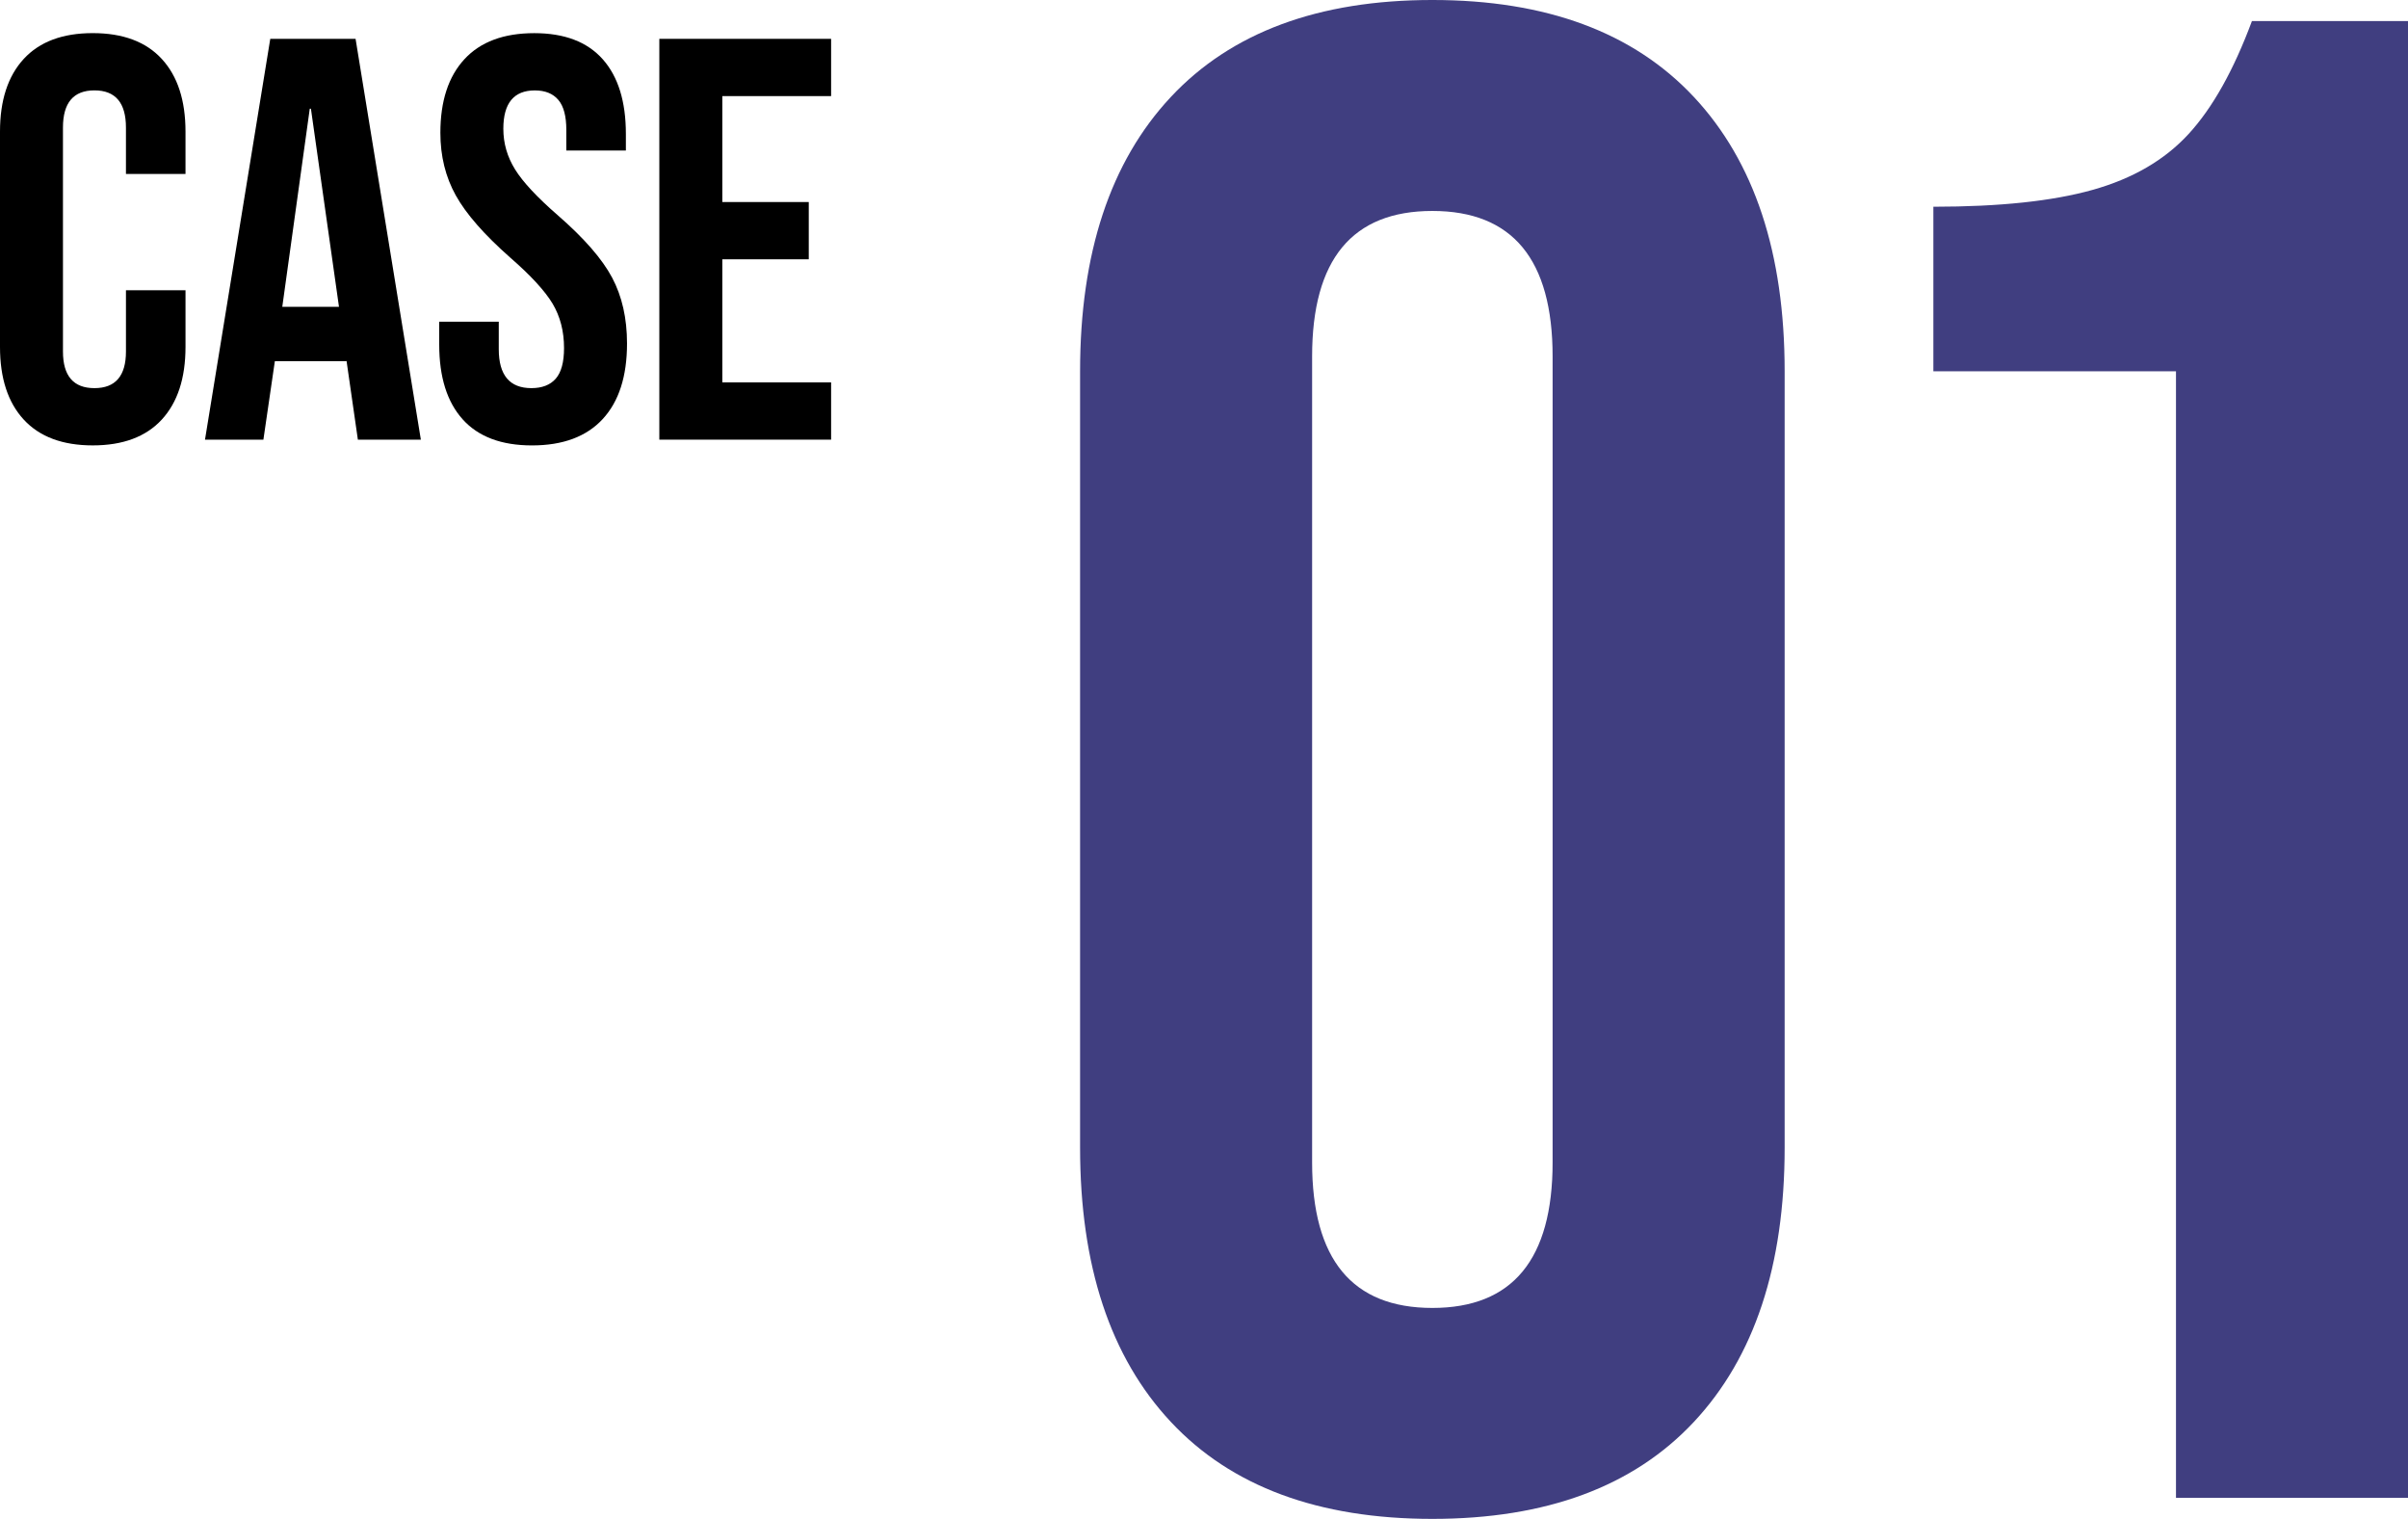
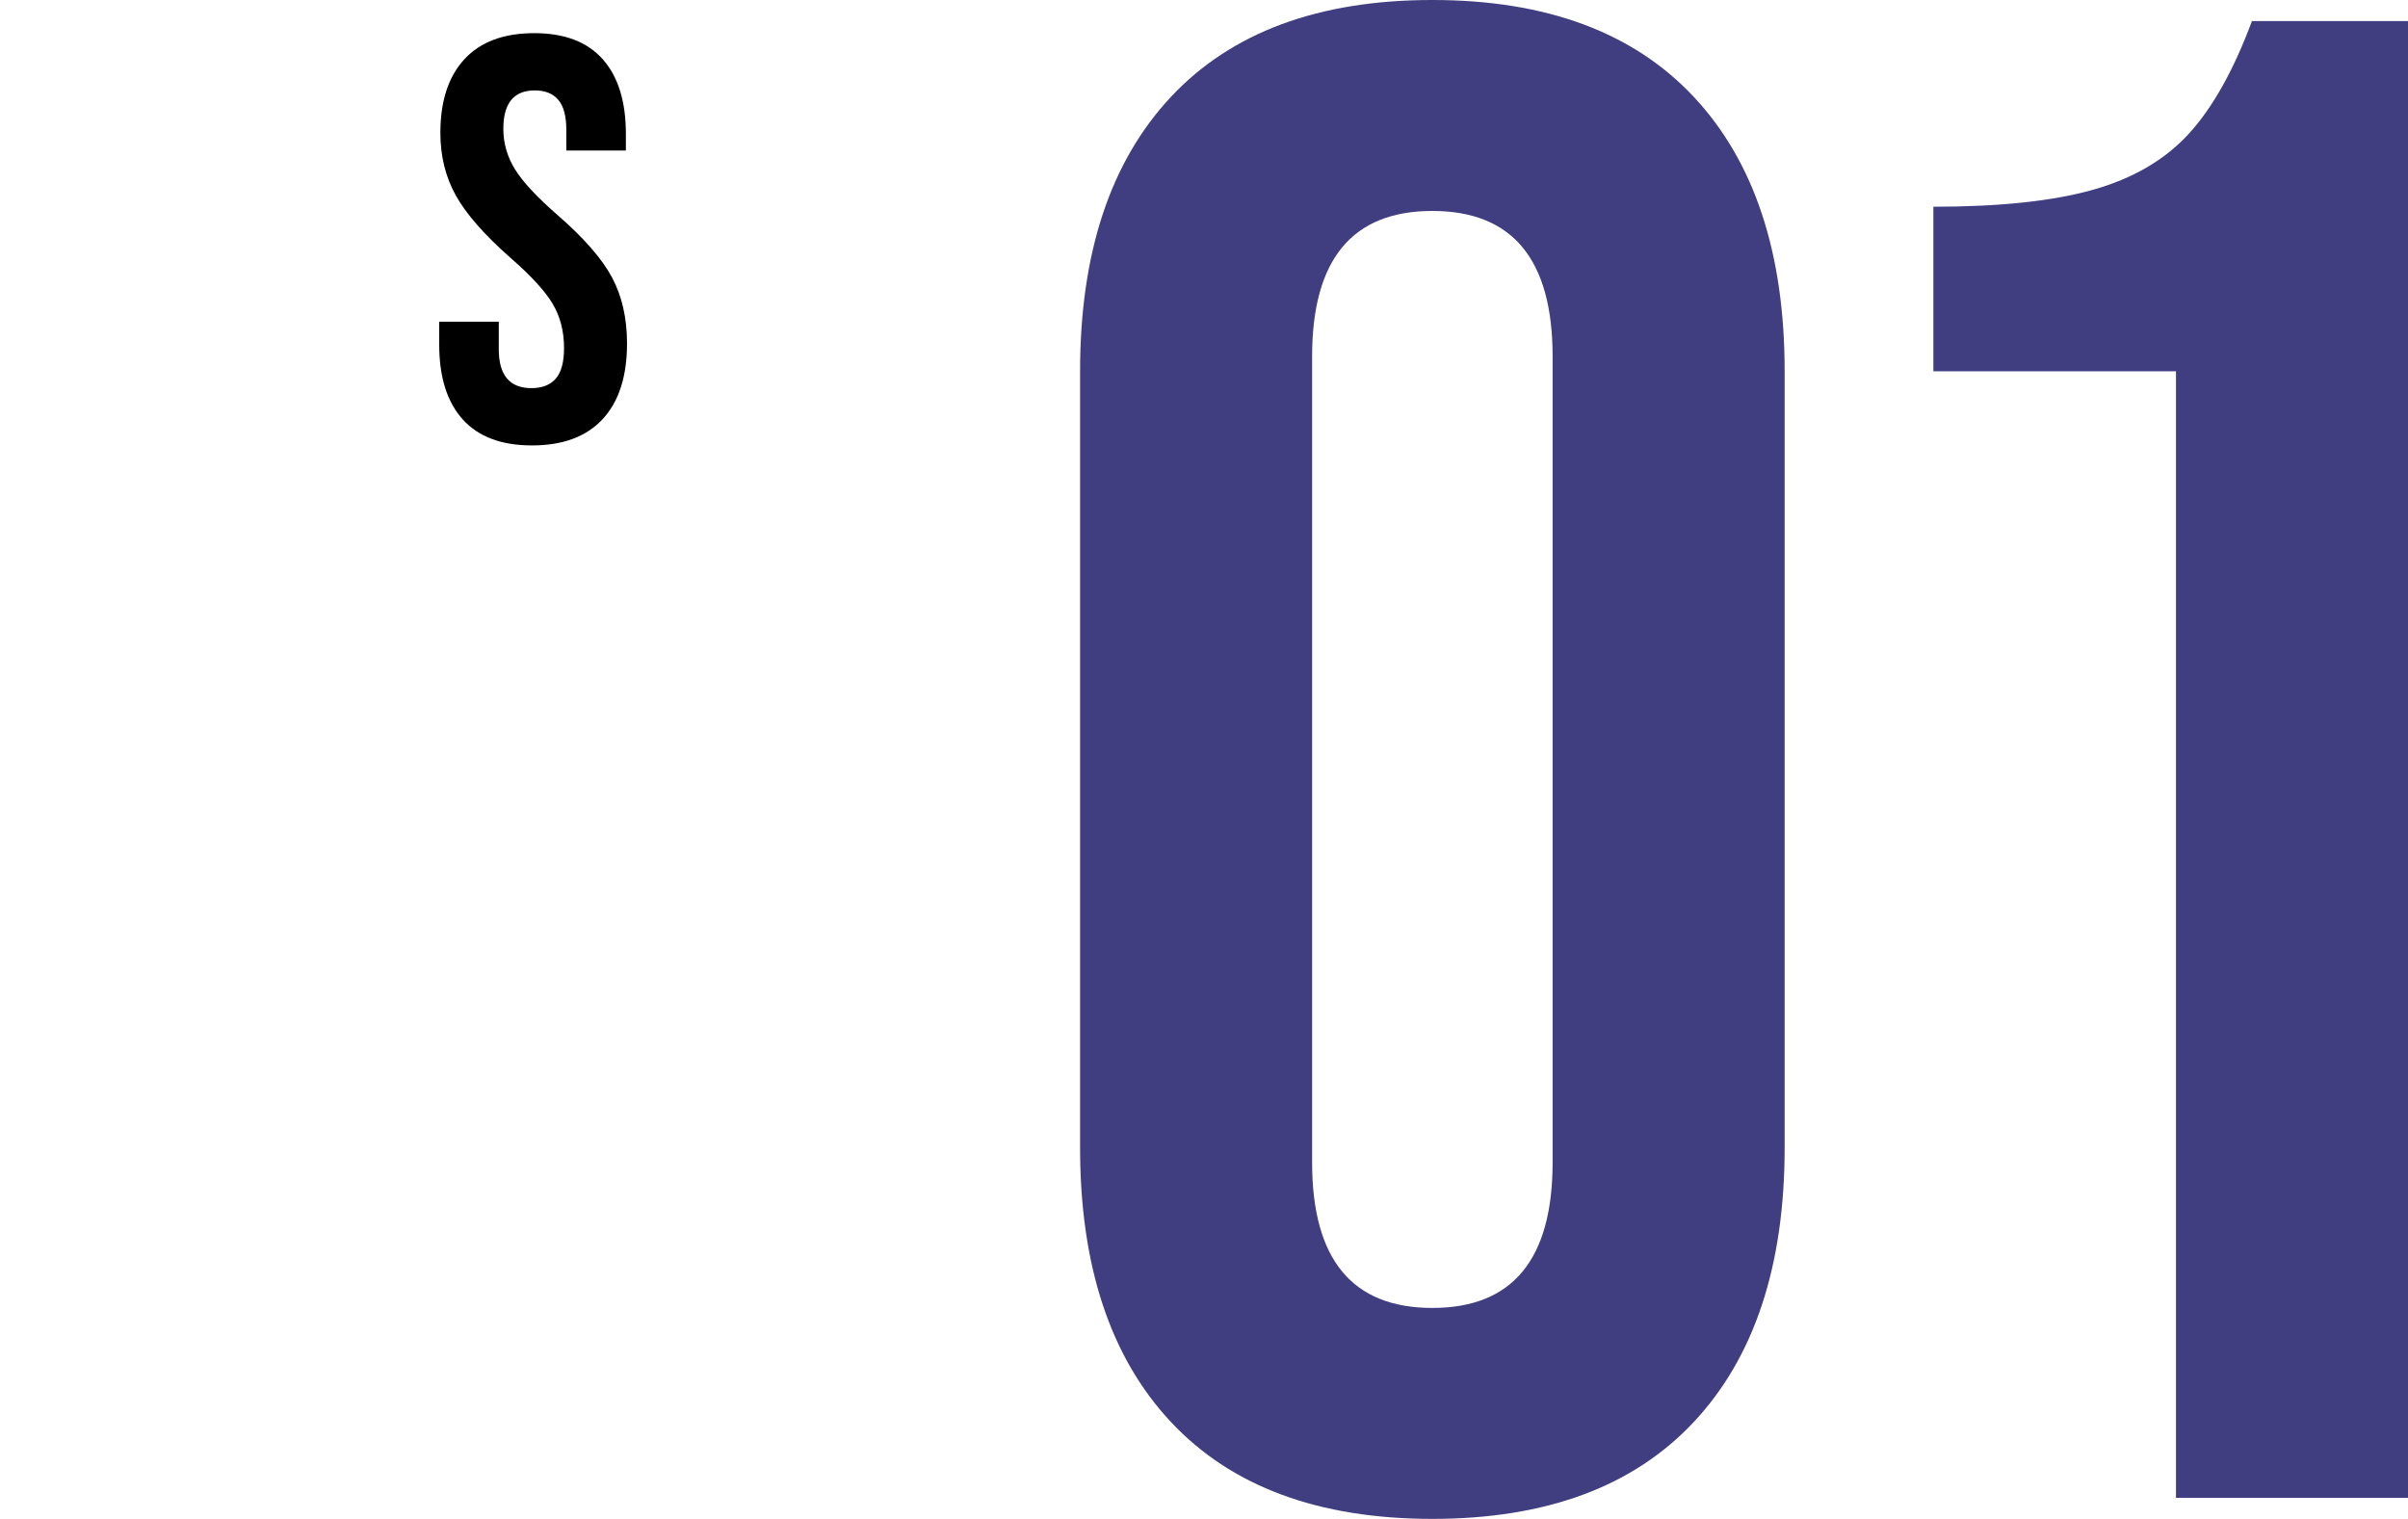
<svg xmlns="http://www.w3.org/2000/svg" viewBox="0 0 179.786 113.4">
  <defs>
    <style>
      .cls-1 {
        fill: #403e80;
      }
    </style>
  </defs>
  <g id="_イヤー_1" data-name="レイヤー 1" />
  <g id="_イヤー_2" data-name="レイヤー 2">
    <g id="base">
      <g>
-         <path d="M1.774,31.329c-1.183-1.283-1.774-3.092-1.774-5.429V9.826c0-2.336,.592-4.147,1.774-5.429,1.183-1.283,2.899-1.924,5.151-1.924s3.969,.641,5.151,1.924c1.183,1.282,1.774,3.093,1.774,5.429v3.164h-4.446v-3.463c0-1.852-.784-2.779-2.352-2.779s-2.351,.927-2.351,2.779V26.242c0,1.824,.783,2.736,2.351,2.736s2.352-.912,2.352-2.736v-4.574h4.446v4.232c0,2.337-.592,4.146-1.774,5.429-1.183,1.282-2.9,1.924-5.151,1.924s-3.969-.642-5.151-1.924Z" />
-         <path d="M20.179,2.9h6.369l4.874,29.925h-4.702l-.855-5.942v.085h-5.344l-.855,5.857h-4.36L20.179,2.9Zm5.13,20.007l-2.095-14.792h-.086l-2.052,14.792h4.232Z" />
        <path d="M34.546,31.308c-1.169-1.296-1.753-3.156-1.753-5.579v-1.71h4.446v2.052c0,1.938,.812,2.907,2.437,2.907,.798,0,1.403-.235,1.816-.705s.62-1.232,.62-2.287c0-1.254-.285-2.358-.854-3.313-.57-.954-1.625-2.101-3.164-3.441-1.938-1.71-3.291-3.255-4.061-4.638-.77-1.382-1.154-2.942-1.154-4.681,0-2.365,.598-4.196,1.795-5.493s2.936-1.945,5.216-1.945c2.251,0,3.954,.648,5.108,1.945s1.731,3.157,1.731,5.579v1.24h-4.446v-1.539c0-1.026-.199-1.774-.599-2.244s-.982-.706-1.752-.706c-1.568,0-2.352,.956-2.352,2.864,0,1.083,.292,2.095,.876,3.035,.584,.941,1.646,2.081,3.186,3.42,1.966,1.71,3.319,3.264,4.061,4.66,.741,1.396,1.112,3.035,1.112,4.916,0,2.452-.606,4.333-1.817,5.643-1.212,1.312-2.971,1.967-5.279,1.967-2.28,0-4.005-.648-5.173-1.945Z" />
-         <path d="M49.227,2.9h12.825V7.175h-8.123v7.909h6.455v4.275h-6.455v9.191h8.123v4.275h-12.825V2.9Z" />
      </g>
      <g>
        <path class="cls-1" d="M87.413,106.155c-4.516-4.829-6.772-11.655-6.772-20.475V27.72c0-8.82,2.257-15.644,6.772-20.475,4.514-4.828,11.025-7.245,19.53-7.245s15.015,2.417,19.53,7.245c4.513,4.831,6.772,11.655,6.772,20.475v57.96c0,8.82-2.26,15.646-6.772,20.475-4.516,4.831-11.025,7.245-19.53,7.245s-15.017-2.415-19.53-7.245Zm28.508-19.373V26.618c0-7.245-2.992-10.868-8.978-10.868s-8.978,3.623-8.978,10.868v60.165c0,7.245,2.992,10.868,8.978,10.868s8.978-3.623,8.978-10.868Z" />
        <path class="cls-1" d="M162.462,27.72h-18.113V15.435c4.935,0,8.899-.418,11.892-1.26,2.992-.839,5.38-2.229,7.166-4.174,1.784-1.942,3.359-4.75,4.726-8.426h11.654V111.825h-17.324V27.72Z" />
      </g>
    </g>
  </g>
</svg>